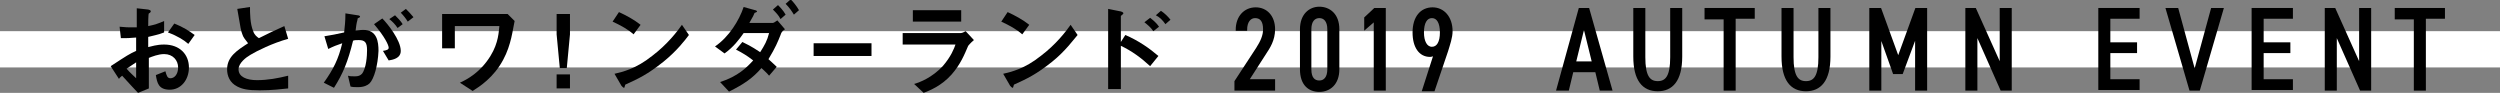
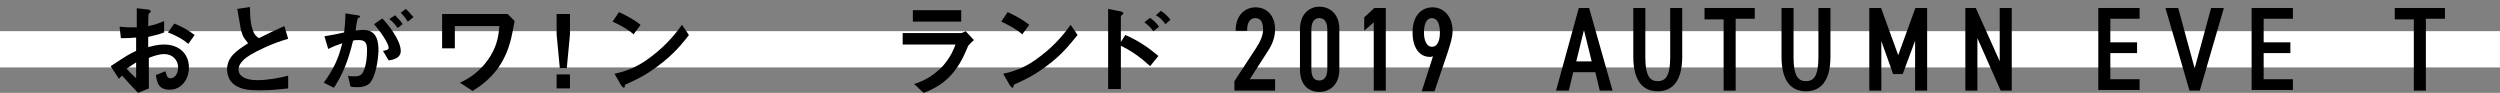
<svg xmlns="http://www.w3.org/2000/svg" version="1.1" x="0px" y="0px" viewBox="0 0 393 14.6" enable-background="new 0 0 393 14.6" xml:space="preserve">
  <rect x="0" y="0" width="393" height="14.6" fill="#808080" stroke="none" />
  <g id="レイヤー_1">
</g>
  <g id="レイヤー_2">
    <g>
      <rect y="4.9" fill="#FFFFFF" width="393" height="5.7" />
      <rect x="0" y="4.9" fill="none" width="393" height="5.7" />
      <g>
        <g>
          <path d="M17.4,10.4c2.6-1.7,2.9-1.9,4-2.4l0-2.1c-1,0.1-1.5,0.1-2.4,0.1l-0.2-1.8c0.4,0,0.8,0.1,1.6,0.1c0.4,0,0.6,0,1.1,0      c0-1.8,0-2,0-3l1.8,0.2c0.4,0.1,0.4,0.2,0.4,0.3c0,0.1-0.2,0.3-0.3,0.3c-0.1,0.1-0.1,1.7-0.1,2c1-0.2,1.6-0.4,2.5-0.8v1.8      c-1,0.4-1.8,0.5-2.5,0.7l0,1.6c0.5-0.1,1.3-0.4,2.5-0.4c2.5,0,3.9,1.6,3.9,3.6c0,2-1.3,3.5-3,3.5c-1.8,0-2-1.1-2.2-2.3l1.5-0.6      c0.2,0.7,0.3,1.1,0.8,1.1c0.6,0,1.2-0.6,1.2-1.7c0-1.1-0.8-2.1-2.2-2.1c-0.9,0-1.9,0.4-2.4,0.6c0,2.5,0,2.8,0,4.8l-1.7,0.7      c-0.7-0.7-1.1-1.2-2.5-2.7c-0.2,0.2-0.3,0.2-0.5,0.5L17.4,10.4z M21.4,9.8c-0.4,0.3-0.8,0.5-1.5,1c0.5,0.6,1.2,1.2,1.5,1.5V9.8z       M29.6,6.9c-0.7-0.6-1.6-1.2-3.2-1.8l1-1.4c1.3,0.5,2.4,1.2,3.2,1.8L29.6,6.9z" />
          <path d="M40.8,14.2c-1.9,0-2.7-0.2-3.5-0.6c-1.2-0.6-1.6-1.7-1.6-2.7c0-2,1.6-3,3.3-4.1c-0.4-0.5-0.8-1-0.9-1.4      c-0.2-0.5-0.3-1-0.8-4l2-0.3c0,0.9,0,2.6,0.5,3.8c0.2,0.6,0.6,0.9,0.9,1.1c1.8-0.9,2-1,4-1.9l0.6,2c-2.5,0.7-4.9,1.9-5.9,2.5      c-0.7,0.4-1.9,1.3-1.9,2.3c0,1.2,1.3,1.7,2.9,1.7c1.7,0,3.3-0.3,4.9-0.7v2C44.3,14,42.8,14.2,40.8,14.2z" />
          <path d="M58.1,13.1c-0.3,0.3-0.9,0.6-1.8,0.6c-0.5,0-0.9,0-1.2-0.1l-0.4-1.7c0.3,0.1,0.6,0.1,1.1,0.1c0.5,0,0.8-0.1,1.1-0.4      c0.7-0.9,0.8-2.9,0.8-3.7c0-1.2-0.3-1.6-1.3-1.6c-0.4,0-0.7,0-0.9,0.1c-0.8,3.3-1.6,5.2-3,7.4L50.9,13c1.5-2.1,2.3-3.7,2.9-6.2      c-0.9,0.3-1.4,0.5-2.2,0.9L51,5.7c1.2-0.2,1.8-0.3,3.1-0.6c0.1-1,0.2-1.7,0.2-3l1.9,0.3c0.2,0,0.4,0.1,0.4,0.2      c0,0.1,0,0.1-0.2,0.2c-0.2,0.1-0.2,0.1-0.2,0.3C56,3.8,56,4.1,55.9,4.8c0.3,0,0.7-0.1,1.2-0.1c2.2,0,2.4,1.9,2.4,3.3      C59.4,10.3,58.8,12.4,58.1,13.1z M61.1,9.5L60.2,8c0.6-0.1,0.9-0.2,0.9-0.5c0-0.4-0.6-1.7-2.3-3.7l1.3-0.9C60.9,3.7,63,6.3,63,8      C63,9.2,61.7,9.4,61.1,9.5z M62.5,4.4c-0.4-0.6-0.8-1-1.3-1.4l0.9-0.6c0.4,0.4,0.9,0.9,1.2,1.4L62.5,4.4z M64.1,3.4      c-0.3-0.5-0.7-1-1.1-1.4l0.8-0.6c0.4,0.4,0.8,0.8,1.2,1.3L64.1,3.4z" />
          <path d="M79.1,9.4c-1.5,2.8-3.7,4.2-4.8,4.9l-2-1.3c1.1-0.5,3.2-1.6,4.8-4.2c1.3-2.1,1.3-3.9,1.4-4.7h-7v3.5h-2V2.2h10.3      l1.1,1.1C80.6,4.6,80.4,7,79.1,9.4z" />
          <path d="M89.6,2.2v3.2l-0.5,5.3H88l-0.5-5.3V2.2H89.6z M89.6,11.7v2.2h-2.1v-2.2H89.6z" />
          <path d="M99.6,5.4c-0.9-0.8-2-1.4-3.3-2l1-1.5c1.1,0.5,2.4,1.2,3.4,2L99.6,5.4z M104.3,9.7c-2.5,2-4,2.7-6,3.6      c-0.1,0.2-0.1,0.5-0.2,0.5c-0.1,0-0.2-0.1-0.4-0.3l-1.1-1.9c1.3-0.3,3.4-0.8,5.9-2.8c2.4-1.8,4-3.9,4.7-4.9l1.1,1.6      C107.7,6.3,106.4,8,104.3,9.7z" />
-           <path d="M122.7,5.5c-0.4,1-0.8,2-1.9,3.8c0.3,0.3,0.7,0.6,1.3,1.2l-1.2,1.4c-0.4-0.5-0.8-0.8-1.2-1.2c-1.4,1.6-2.7,2.5-5.1,3.7      l-1.4-1.5c2.8-0.9,4.2-2.3,5.2-3.4c-0.9-0.7-1.7-1.2-2.7-1.7l1-1.2c0.6,0.3,1.3,0.6,2.8,1.6c0.7-1.1,1.1-1.8,1.4-3h-4      c-0.7,1-1.6,2.2-3,3.2l-1.5-1.1c2.2-1.5,3.8-4.1,4.5-6.2l1.8,0.5c0.1,0,0.3,0.1,0.3,0.2c0,0.1-0.1,0.1-0.3,0.2      c-0.1,0-0.1,0.1-0.2,0.3c-0.1,0.3-0.4,0.7-0.7,1.3h3.7c0.2,0,0.5-0.3,0.7-0.4l1.2,1.4C122.9,4.9,122.8,5.2,122.7,5.5z M122.7,3      c-0.3-0.6-0.7-1-1.2-1.5l0.8-0.7c0.3,0.3,0.8,0.8,1.2,1.5L122.7,3z M124.8,2.3c-0.3-0.5-0.7-1.1-1.3-1.7l0.8-0.7      c0.4,0.4,0.9,1,1.3,1.7L124.8,2.3z" />
-           <path d="M127.9,8.8v-2h9.1v2H127.9z" />
          <path d="M152.2,7.2c-0.6,1.4-1.2,2.9-2.6,4.5c-1.6,1.8-3.4,2.5-4.4,2.9l-1.5-1.4c1-0.3,2.8-1,4.5-2.8c1.3-1.5,1.8-2.8,2-3.4      h-8.3V5.2h9.1c0.3,0,0.6-0.2,0.8-0.3l1.3,1.4C152.5,6.8,152.3,7.1,152.2,7.2z M143.5,3.5V1.6h7.6v1.8H143.5z" />
          <path d="M160.7,5.4c-0.9-0.8-2-1.4-3.3-2l1-1.5c1.1,0.5,2.4,1.2,3.4,2L160.7,5.4z M165.4,9.7c-2.5,2-4,2.7-6,3.6      c-0.1,0.2-0.1,0.5-0.2,0.5c-0.1,0-0.2-0.1-0.4-0.3l-1.1-1.9c1.3-0.3,3.4-0.8,5.9-2.8c2.4-1.8,4-3.9,4.7-4.9l1.1,1.6      C168.7,6.3,167.5,8,165.4,9.7z" />
          <path d="M180.8,10.4c-1.4-1.3-2.9-2.4-4.6-3.2v6.8h-2V1.4l2,0.4c0,0,0.4,0.1,0.4,0.3c0,0.1-0.4,0.4-0.4,0.4v4.1l0.7-1.1      c2.1,0.9,3.8,2.1,5.2,3.3L180.8,10.4z M181.3,4.9c-0.4-0.6-0.9-1-1.4-1.4l0.9-0.7c0.5,0.4,1,0.8,1.4,1.4L181.3,4.9z M183.2,3.8      c-0.4-0.6-0.9-1.1-1.5-1.4l0.8-0.7c0.6,0.4,1.1,0.9,1.5,1.4L183.2,3.8z" />
          <path stroke="#000000" stroke-width="0.292" stroke-miterlimit="10" d="M200.2,14.1h-6v-1.3l3.4-5.2c0.7-1.1,1.1-2,1.1-3      c0-1.3-0.5-1.9-1.4-1.9c-0.8,0-1.4,0.7-1.4,2h-1.5c0-2.1,1.3-3.4,3-3.4c1.7,0,2.9,1.3,2.9,3.3c0,1.7-0.8,2.9-1.4,3.8l-2.7,4.2      h4.1V14.1z" />
          <path stroke="#000000" stroke-width="0.292" stroke-miterlimit="10" d="M210.4,10.9c0,2.3-1.4,3.4-3,3.4s-2.9-1-2.9-3.4V4.6      c0-2.3,1.4-3.4,2.9-3.4s3,1,3,3.4V10.9z M207.4,2.7c-0.8,0-1.4,0.6-1.4,1.9v6.3c0,1.4,0.6,1.9,1.4,1.9s1.4-0.6,1.4-1.9V4.6      C208.8,3.3,208.2,2.7,207.4,2.7z" />
          <path stroke="#000000" stroke-width="0.292" stroke-miterlimit="10" d="M217.7,14.1h-1.6V3.2l-1.5,1.3V2.8l1.5-1.4h1.6V14.1z" />
          <path stroke="#000000" stroke-width="0.292" stroke-miterlimit="10" d="M225.5,8.6c-0.2,0.1-0.5,0.2-0.7,0.2      c-1.6,0-2.6-1.4-2.6-3.7c0-2.4,1.2-3.8,3-3.8c1.7,0,3,1.4,3,3.6c0,1-0.4,2.1-0.7,3.1l-2.1,6.2h-1.7L225.5,8.6z M225.1,2.7      c-0.9,0-1.4,0.9-1.4,2.4c0,1.4,0.5,2.4,1.4,2.4c0.9,0,1.4-0.9,1.4-2.4C226.5,3.6,226,2.7,225.1,2.7z" />
          <path stroke="#000000" stroke-width="0.292" stroke-miterlimit="10" d="M244.8,14.1l3.5-12.7h1.4l3.6,12.7h-1.7l-0.7-2.9h-3.7      l-0.7,2.9H244.8z M247.6,9.8h2.8L249,4.1L247.6,9.8z" />
          <path stroke="#000000" stroke-width="0.292" stroke-miterlimit="10" d="M264.3,1.4v7.5c0,3.8-1.5,5.3-3.7,5.3      c-2.3,0-3.7-1.6-3.7-5.3V1.4h1.6V9c0,2.9,0.7,3.9,2.1,3.9s2.1-1,2.1-3.9V1.4H264.3z" />
          <path stroke="#000000" stroke-width="0.292" stroke-miterlimit="10" d="M275.7,1.4v1.4h-3v11.3h-1.6V2.9h-3V1.4H275.7z" />
          <path stroke="#000000" stroke-width="0.292" stroke-miterlimit="10" d="M287.6,1.4v7.5c0,3.8-1.5,5.3-3.7,5.3      c-2.3,0-3.7-1.6-3.7-5.3V1.4h1.6V9c0,2.9,0.7,3.9,2.1,3.9s2.1-1,2.1-3.9V1.4H287.6z" />
          <path stroke="#000000" stroke-width="0.292" stroke-miterlimit="10" d="M298.4,9.1l2.8-7.7h1.6v12.7h-1.6V5.6l-2.2,5.9h-1.3      l-2.1-5.9v8.5H294V1.4h1.6L298.4,9.1z" />
          <path stroke="#000000" stroke-width="0.292" stroke-miterlimit="10" d="M316.1,1.4v12.7h-1.5l-3.9-8.8v8.8h-1.6V1.4h1.4l4,8.9      V1.4H316.1z" />
          <path stroke="#000000" stroke-width="0.292" stroke-miterlimit="10" d="M336.2,1.4v1.4h-4.6v4h4.2v1.4h-4.2v4.4h4.6v1.4H330      V1.4H336.2z" />
          <path stroke="#000000" stroke-width="0.292" stroke-miterlimit="10" d="M342.3,1.4l2.7,9.9l2.7-9.9h1.7l-3.7,12.7h-1.4      l-3.7-12.7H342.3z" />
          <path stroke="#000000" stroke-width="0.292" stroke-miterlimit="10" d="M360.3,1.4v1.4h-4.6v4h4.2v1.4h-4.2v4.4h4.6v1.4h-6.2      V1.4H360.3z" />
-           <path stroke="#000000" stroke-width="0.292" stroke-miterlimit="10" d="M372.6,1.4v12.7h-1.5l-3.9-8.8v8.8h-1.6V1.4h1.4l4,8.9      V1.4H372.6z" />
          <path stroke="#000000" stroke-width="0.292" stroke-miterlimit="10" d="M384.2,1.4v1.4h-3v11.3h-1.6V2.9h-3V1.4H384.2z" />
        </g>
      </g>
    </g>
  </g>
</svg>